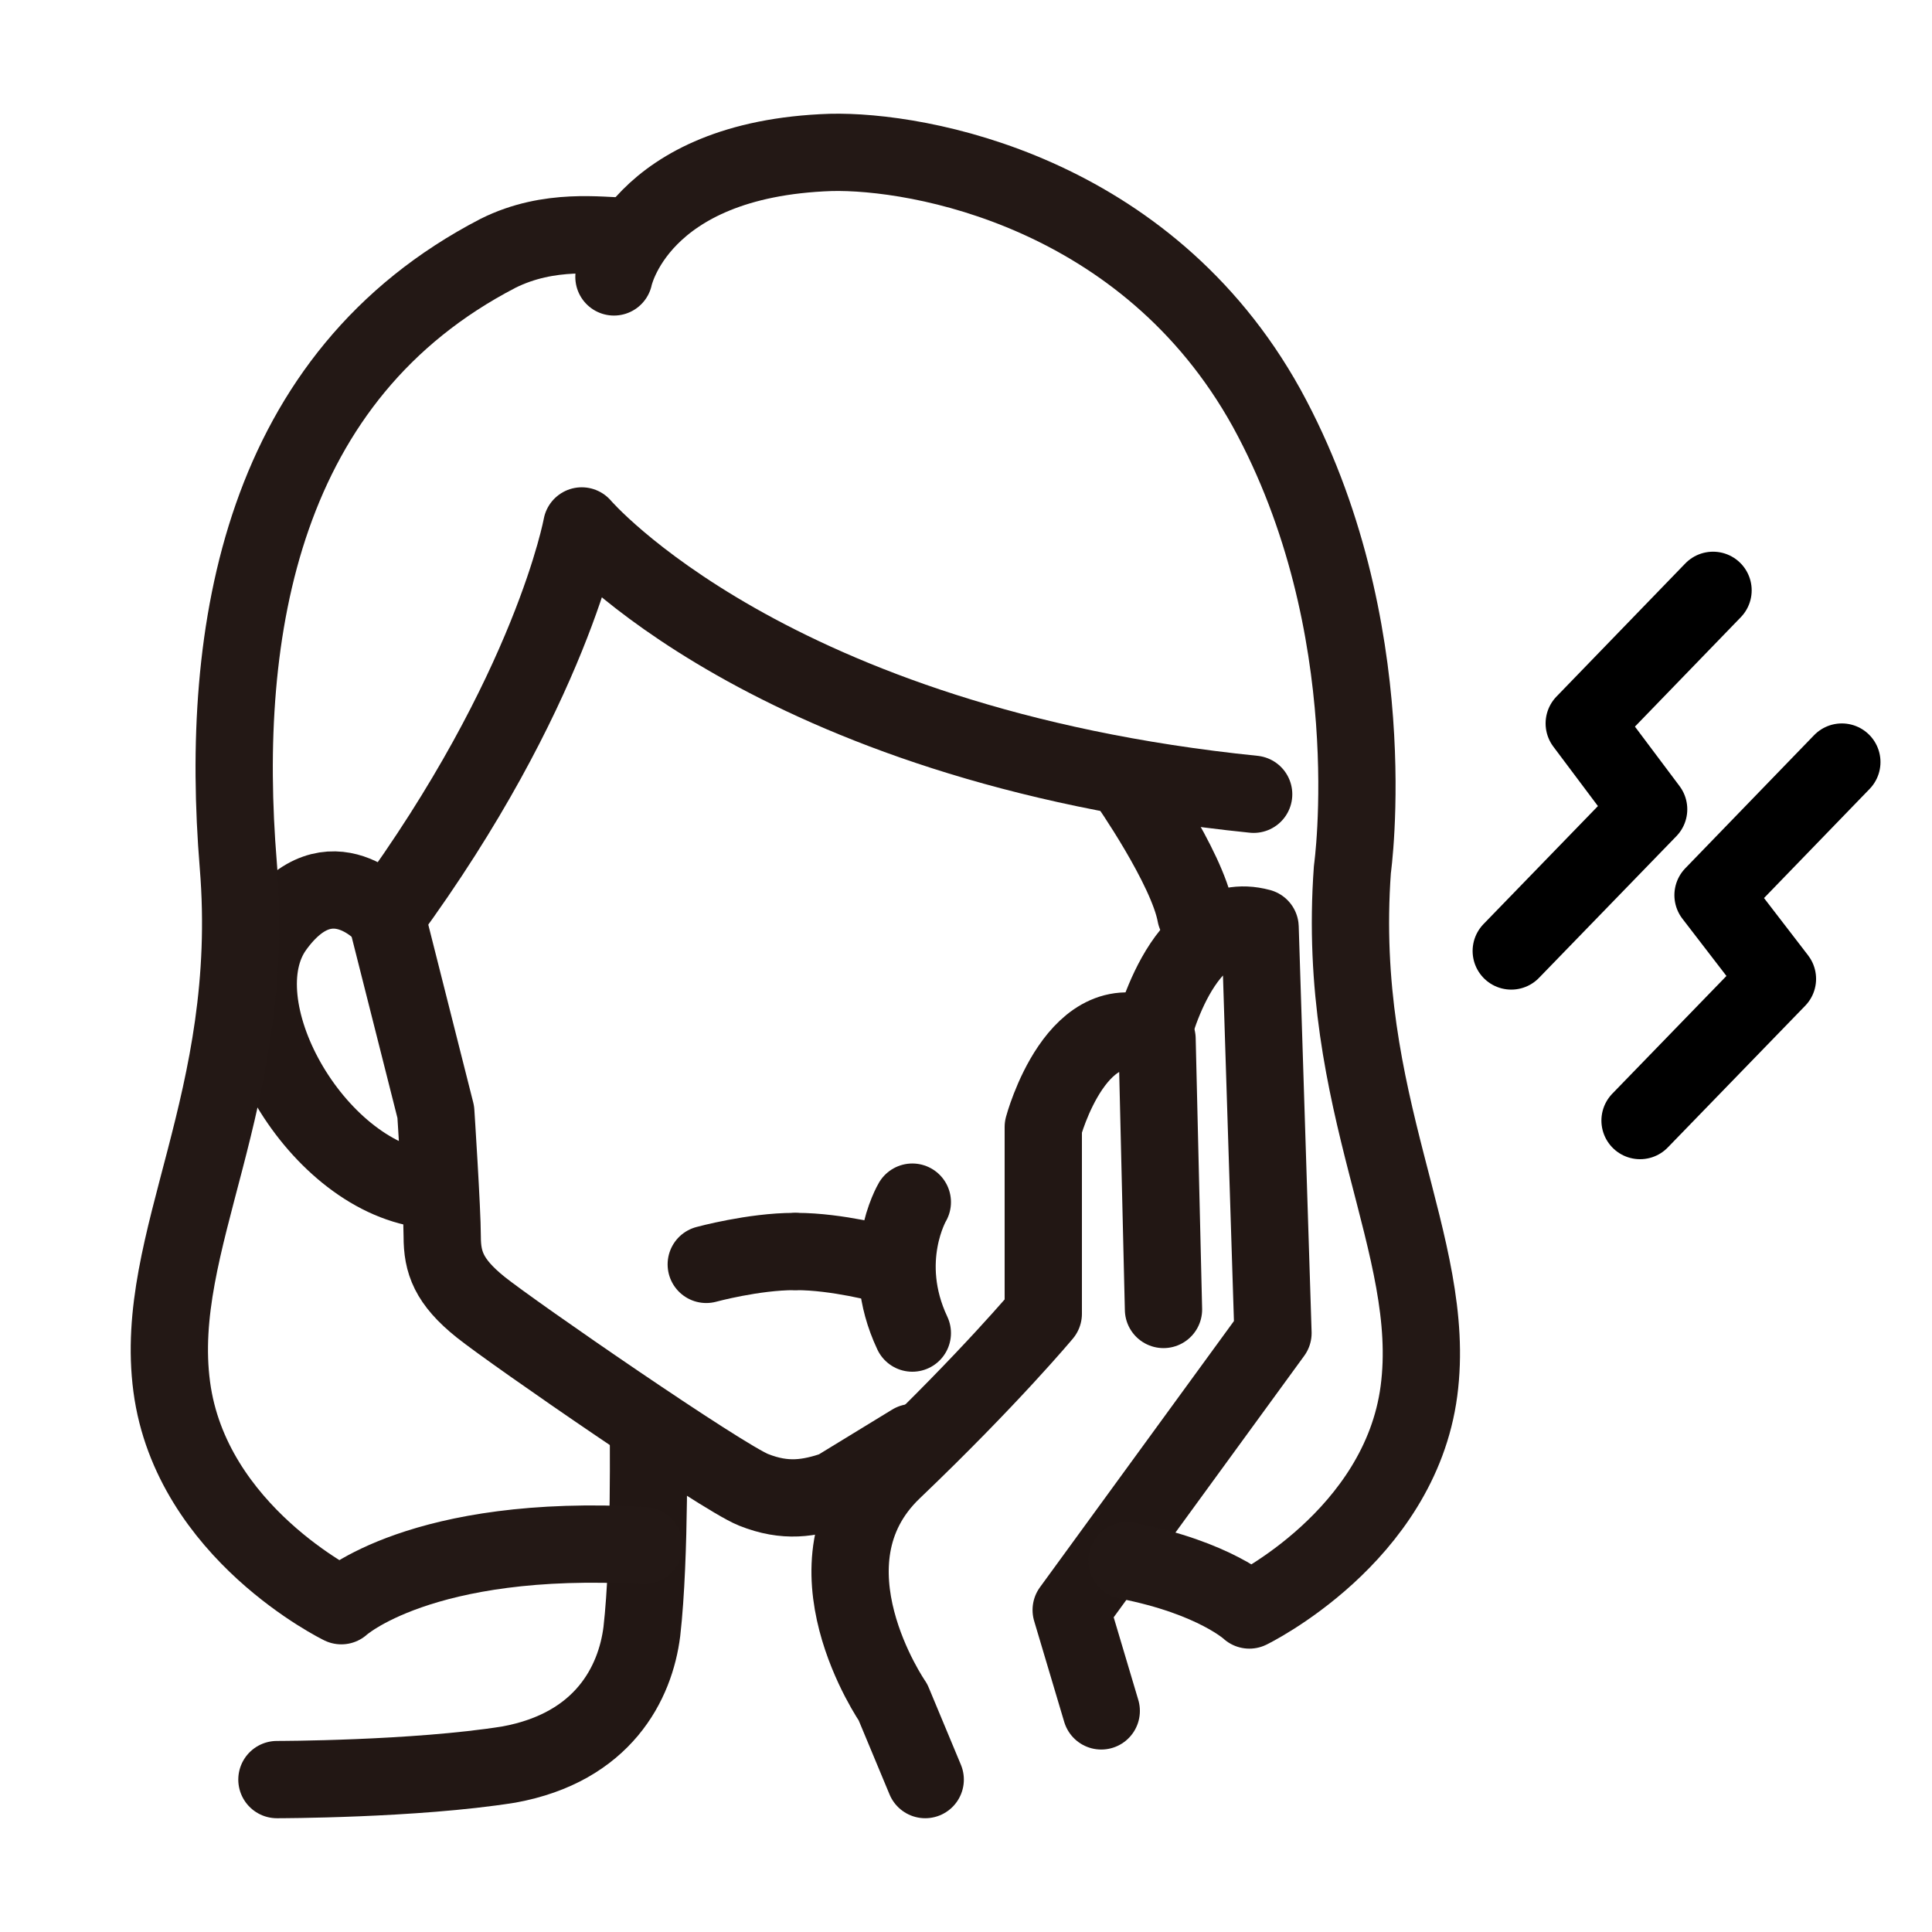
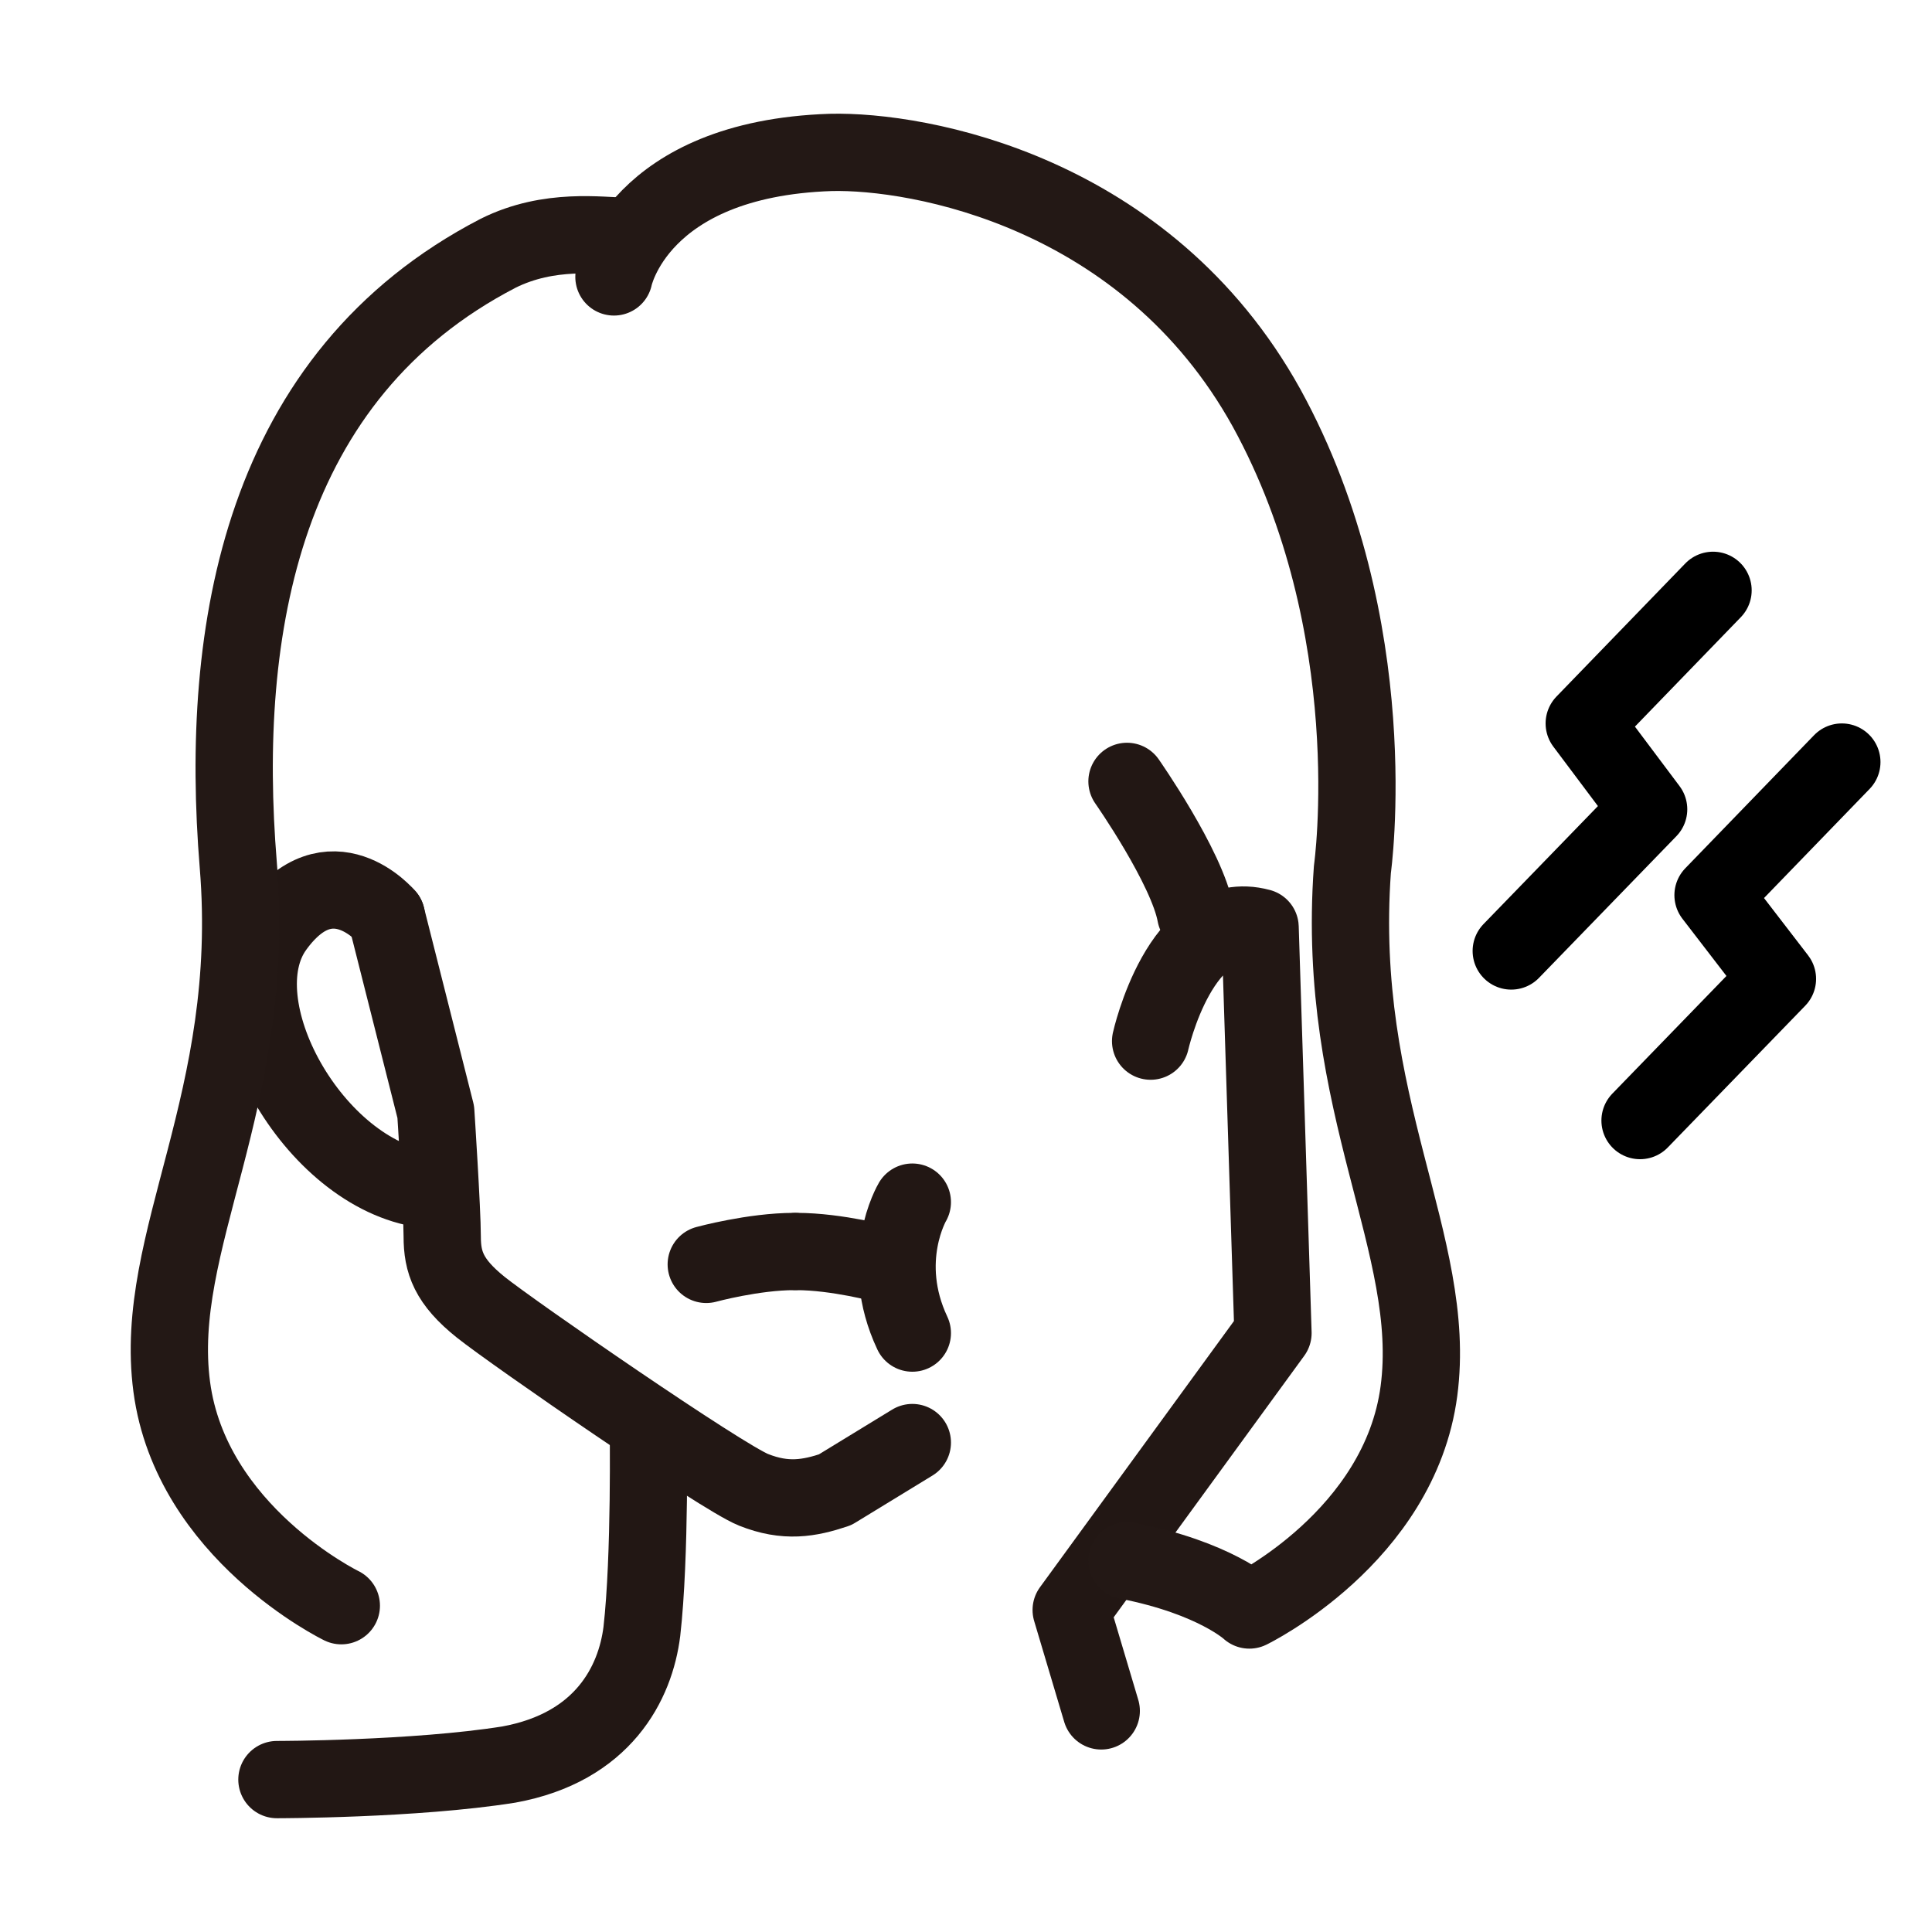
<svg xmlns="http://www.w3.org/2000/svg" id="_レイヤー_" data-name="&amp;lt;レイヤー&amp;gt;" width="90" height="90" version="1.1" viewBox="0 0 90 90">
  <polyline points="79.8 27.5 73.8 33.7 76.8 37.7 70.4 44.3" style="fill: none; stroke: #000; stroke-linecap: round; stroke-linejoin: round; stroke-width: 3.6px;" />
  <polyline points="85.8 35.5 79.8 41.7 82.8 45.6 76.4 52.2" style="fill: none; stroke: #000; stroke-linecap: round; stroke-linejoin: round; stroke-width: 3.6px;" />
  <g>
-     <path d="M18,42.7c7.7-10.5,9.1-18.2,9.1-18.2,0,0,8.7,10.2,31.3,12.5" style="fill: none; stroke: #221714; stroke-linecap: round; stroke-linejoin: round; stroke-width: 3.6px;" />
    <path d="M30.2,66.4s.1,6.1-.3,9.6c-.3,2.4-1.8,5.4-6.2,6.2-4.4.7-10.8.7-10.8.7" style="fill: none; stroke: #221714; stroke-linecap: round; stroke-linejoin: round; stroke-width: 3.6px;" />
    <path d="M18,42.7l2.3,9.1s.3,4.6.3,5.8.3,2.1,1.8,3.3,11.2,7.9,12.7,8.5,2.6.4,3.8,0l3.6-2.2" style="fill: none; stroke: #221714; stroke-linecap: round; stroke-linejoin: round; stroke-width: 3.6px;" />
    <path d="M18,42.7s-2.6-3.1-5.2.5,1.8,11.5,7,12.2" style="fill: none; stroke: #221714; stroke-linecap: round; stroke-linejoin: round; stroke-width: 3.6px;" />
    <path d="M52.5,36.4s2.8,4,3.2,6.2" style="fill: none; stroke: #221714; stroke-linecap: round; stroke-linejoin: round; stroke-width: 3.6px;" />
    <path d="M53.6,48.5s1.4-6.3,5.1-5.3l.6,18.9-9.4,12.9,1.4,4.7" style="fill: none; stroke: #221714; stroke-linecap: round; stroke-linejoin: round; stroke-width: 3.6px;" />
-     <path d="M43.1,82.9l-1.5-3.6s-4.5-6.5,0-10.8,7-7.3,7-7.3v-8.7s1.6-6,5.3-4.1l.3,12.6" style="fill: none; stroke: #221714; stroke-linecap: round; stroke-linejoin: round; stroke-width: 3.6px;" />
    <path d="M32.9,58.9s2.2-.6,4.1-.6" style="fill: none; stroke: #221714; stroke-linecap: round; stroke-linejoin: round; stroke-width: 3.6px;" />
    <path d="M41.2,58.9s-2.2-.6-4.1-.6" style="fill: none; stroke: #221714; stroke-linecap: round; stroke-linejoin: round; stroke-width: 3.6px;" />
    <path d="M42.5,56s-1.6,2.7,0,6.1" style="fill: none; stroke: #221714; stroke-linecap: round; stroke-linejoin: round; stroke-width: 3.6px;" />
    <path d="M28.6,12.9s1.1-5.5,10.1-5.8c4.1-.1,14.7,1.8,20.3,11.9,5.6,10.2,4,21.5,4,21.5-.8,11,4,17.5,3.1,24.3s-7.9,10.2-7.9,10.2c0,0-1.6-1.5-5.7-2.3" style="fill: none; stroke: #231815; stroke-linecap: round; stroke-linejoin: round; stroke-width: 3.6px;" />
-     <path d="M29.1,11c-1.1,0-3.5-.4-5.9.8-11,5.7-13,17.5-12.1,28.5s-4,17.5-3.1,24.3,7.9,10.2,7.9,10.2c0,0,3.7-3.4,14.1-2.8" style="fill: none; stroke: #231815; stroke-linecap: round; stroke-linejoin: round; stroke-width: 3.6px;" />
+     <path d="M29.1,11c-1.1,0-3.5-.4-5.9.8-11,5.7-13,17.5-12.1,28.5s-4,17.5-3.1,24.3,7.9,10.2,7.9,10.2" style="fill: none; stroke: #231815; stroke-linecap: round; stroke-linejoin: round; stroke-width: 3.6px;" />
  </g>
</svg>